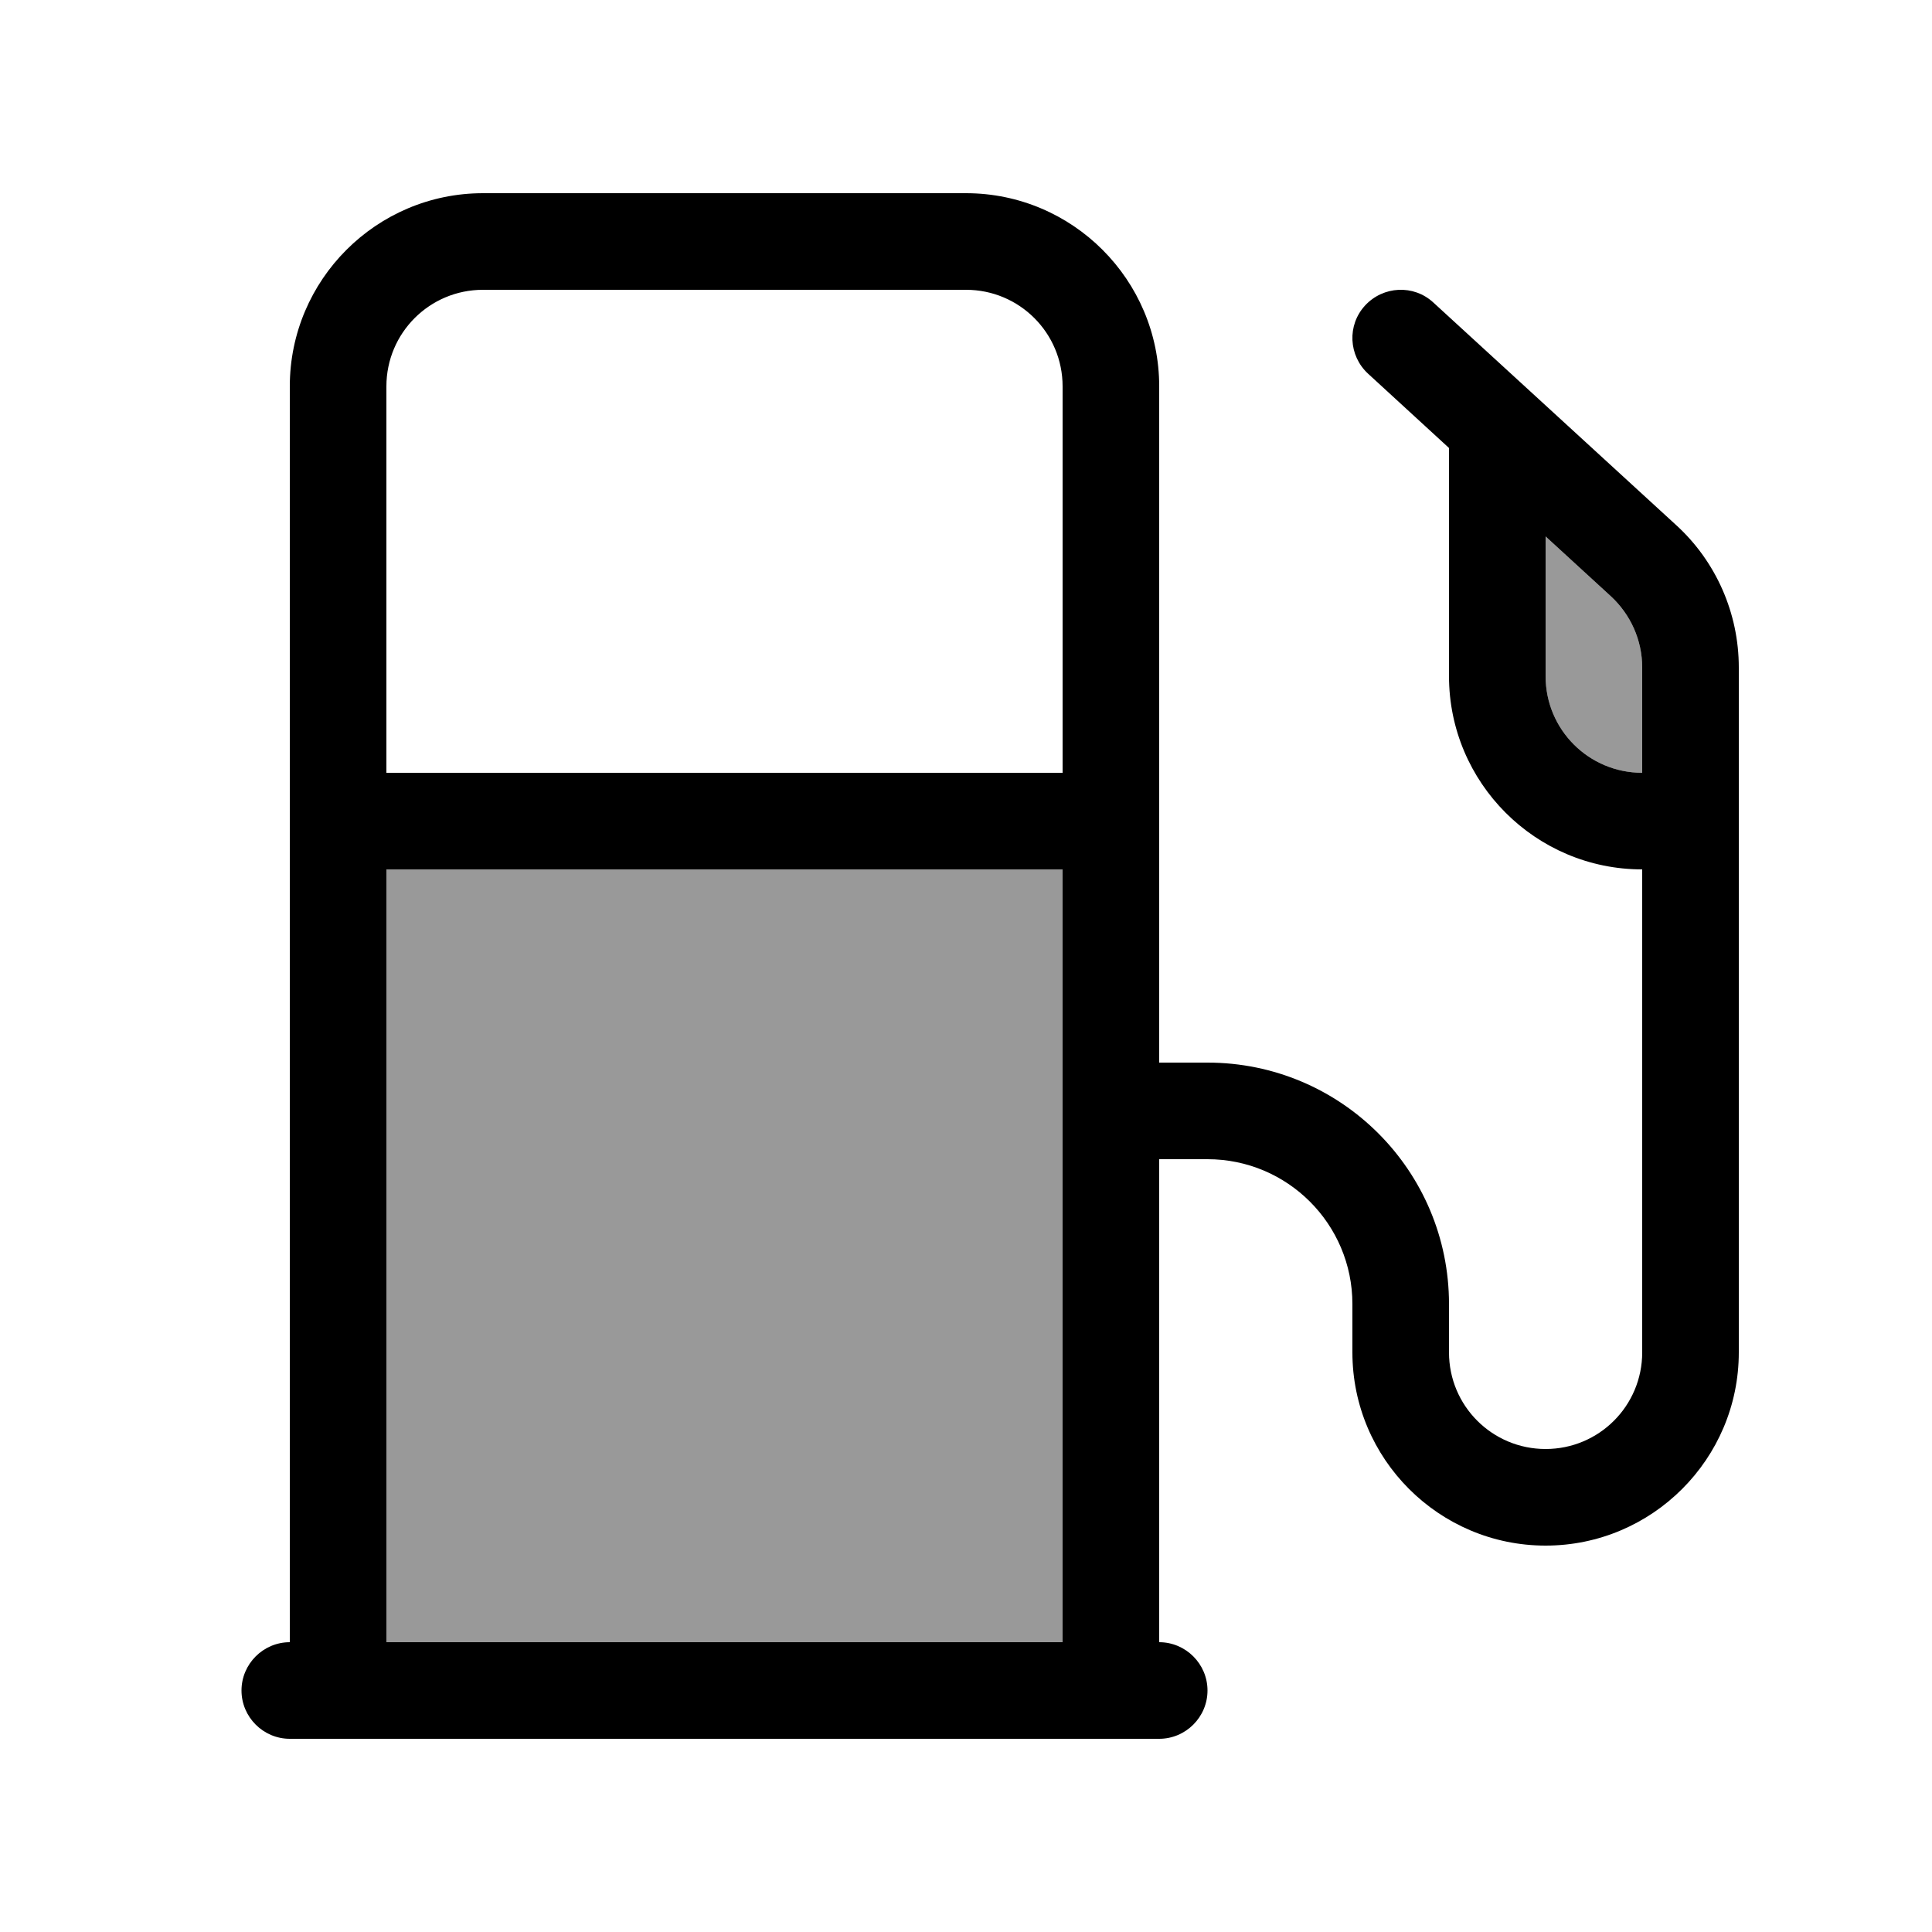
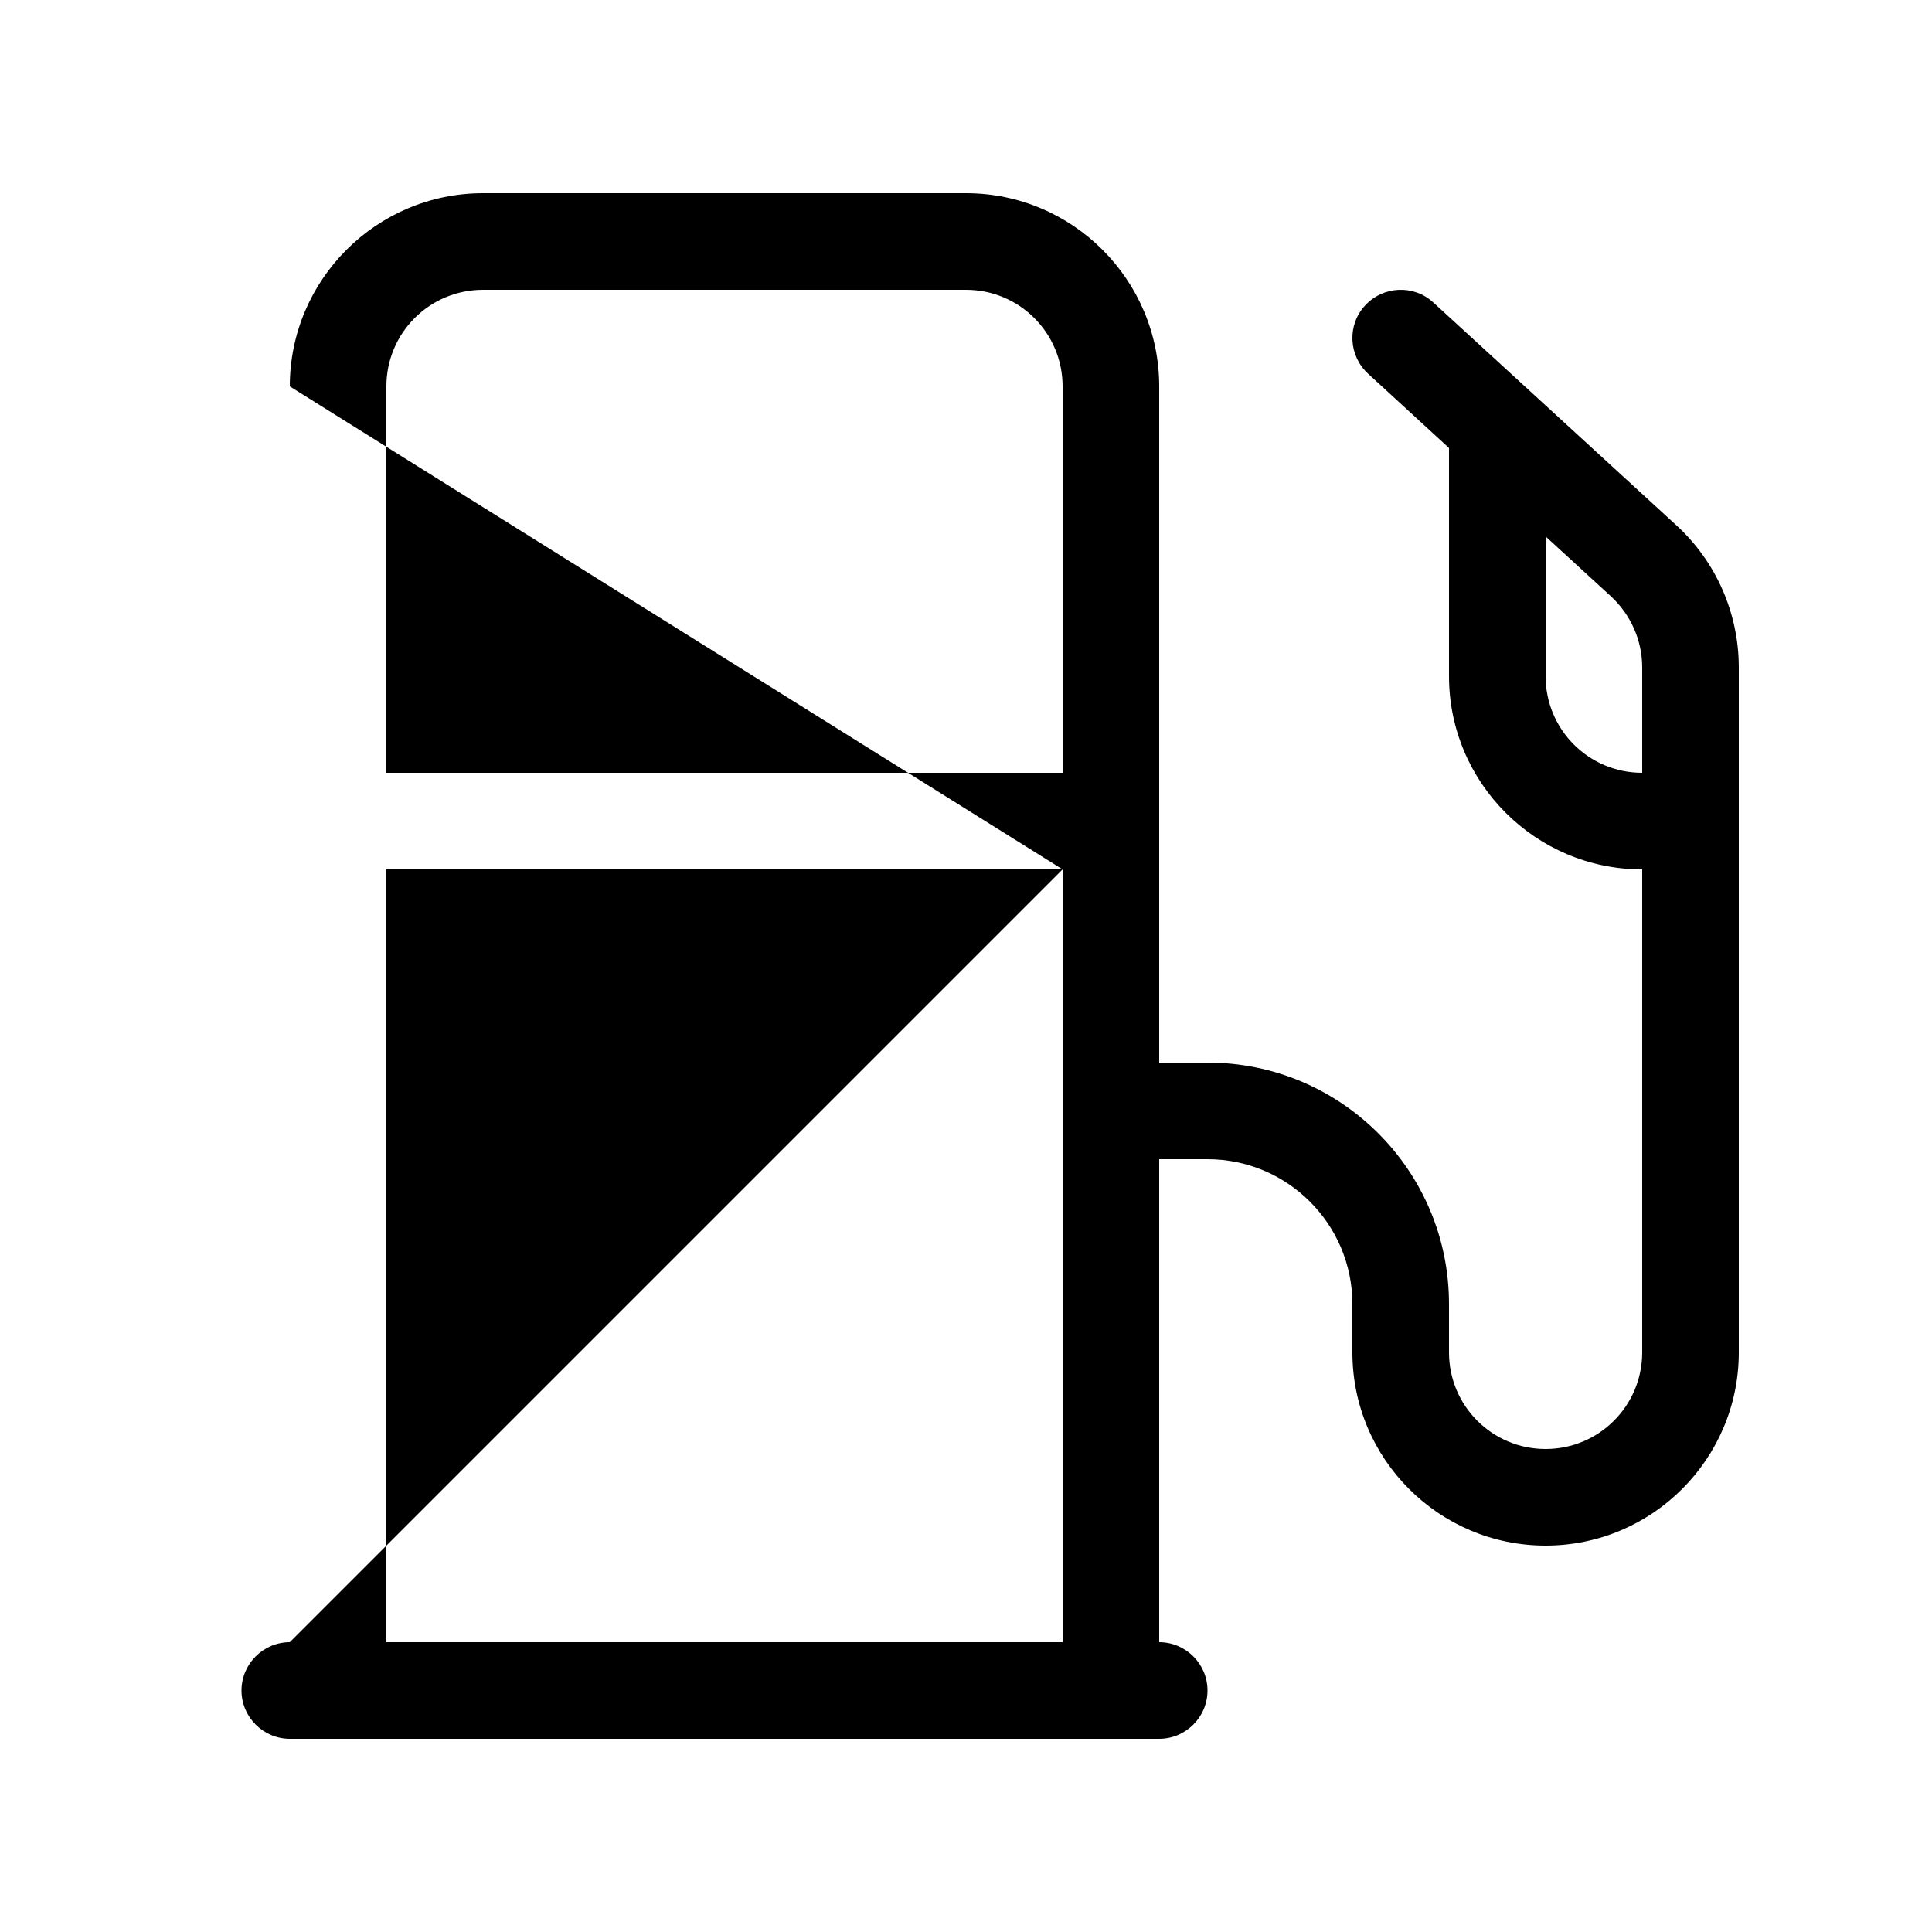
<svg xmlns="http://www.w3.org/2000/svg" viewBox="0 0 640 640">
-   <path opacity=".4" fill="currentColor" d="M128 288L128 544L352 544L352 288L128 288zM512 177.7L512 224C512 241.7 526.3 256 544 256L544 221.1C544 212.1 540.2 203.6 533.6 197.5L512 177.7z" />
-   <path fill="currentColor" d="M320 96C337.7 96 352 110.3 352 128L352 256L128 256L128 128C128 110.3 142.3 96 160 96L320 96zM352 288L352 544L128 544L128 288L352 288zM96 128L96 544C87.2 544 80 551.2 80 560C80 568.8 87.2 576 96 576L384 576C392.8 576 400 568.8 400 560C400 551.2 392.8 544 384 544L384 384L400 384C426.5 384 448 405.5 448 432L448 448C448 483.3 476.7 512 512 512C547.3 512 576 483.3 576 448L576 221.1C576 203.2 568.5 186 555.2 173.9L474.8 100.2C468.3 94.2 458.2 94.7 452.2 101.2C446.2 107.7 446.7 117.8 453.2 123.8L480 148.4L480 224C480 259.3 508.7 288 544 288L544 448C544 465.7 529.7 480 512 480C494.3 480 480 465.7 480 448L480 432C480 387.8 444.2 352 400 352L384 352L384 128C384 92.7 355.3 64 320 64L160 64C124.7 64 96 92.7 96 128zM544 256C526.3 256 512 241.7 512 224L512 177.7L533.6 197.5C540.2 203.6 544 212.1 544 221.1L544 256z" />
+   <path fill="currentColor" d="M320 96C337.7 96 352 110.3 352 128L352 256L128 256L128 128C128 110.3 142.3 96 160 96L320 96zM352 288L352 544L128 544L128 288L352 288zL96 544C87.2 544 80 551.2 80 560C80 568.8 87.2 576 96 576L384 576C392.8 576 400 568.8 400 560C400 551.2 392.8 544 384 544L384 384L400 384C426.5 384 448 405.5 448 432L448 448C448 483.3 476.7 512 512 512C547.3 512 576 483.3 576 448L576 221.1C576 203.2 568.5 186 555.2 173.9L474.8 100.2C468.3 94.2 458.2 94.7 452.2 101.2C446.2 107.7 446.7 117.8 453.2 123.8L480 148.4L480 224C480 259.3 508.7 288 544 288L544 448C544 465.7 529.7 480 512 480C494.3 480 480 465.7 480 448L480 432C480 387.8 444.2 352 400 352L384 352L384 128C384 92.7 355.3 64 320 64L160 64C124.7 64 96 92.7 96 128zM544 256C526.3 256 512 241.7 512 224L512 177.7L533.6 197.5C540.2 203.6 544 212.1 544 221.1L544 256z" />
</svg>